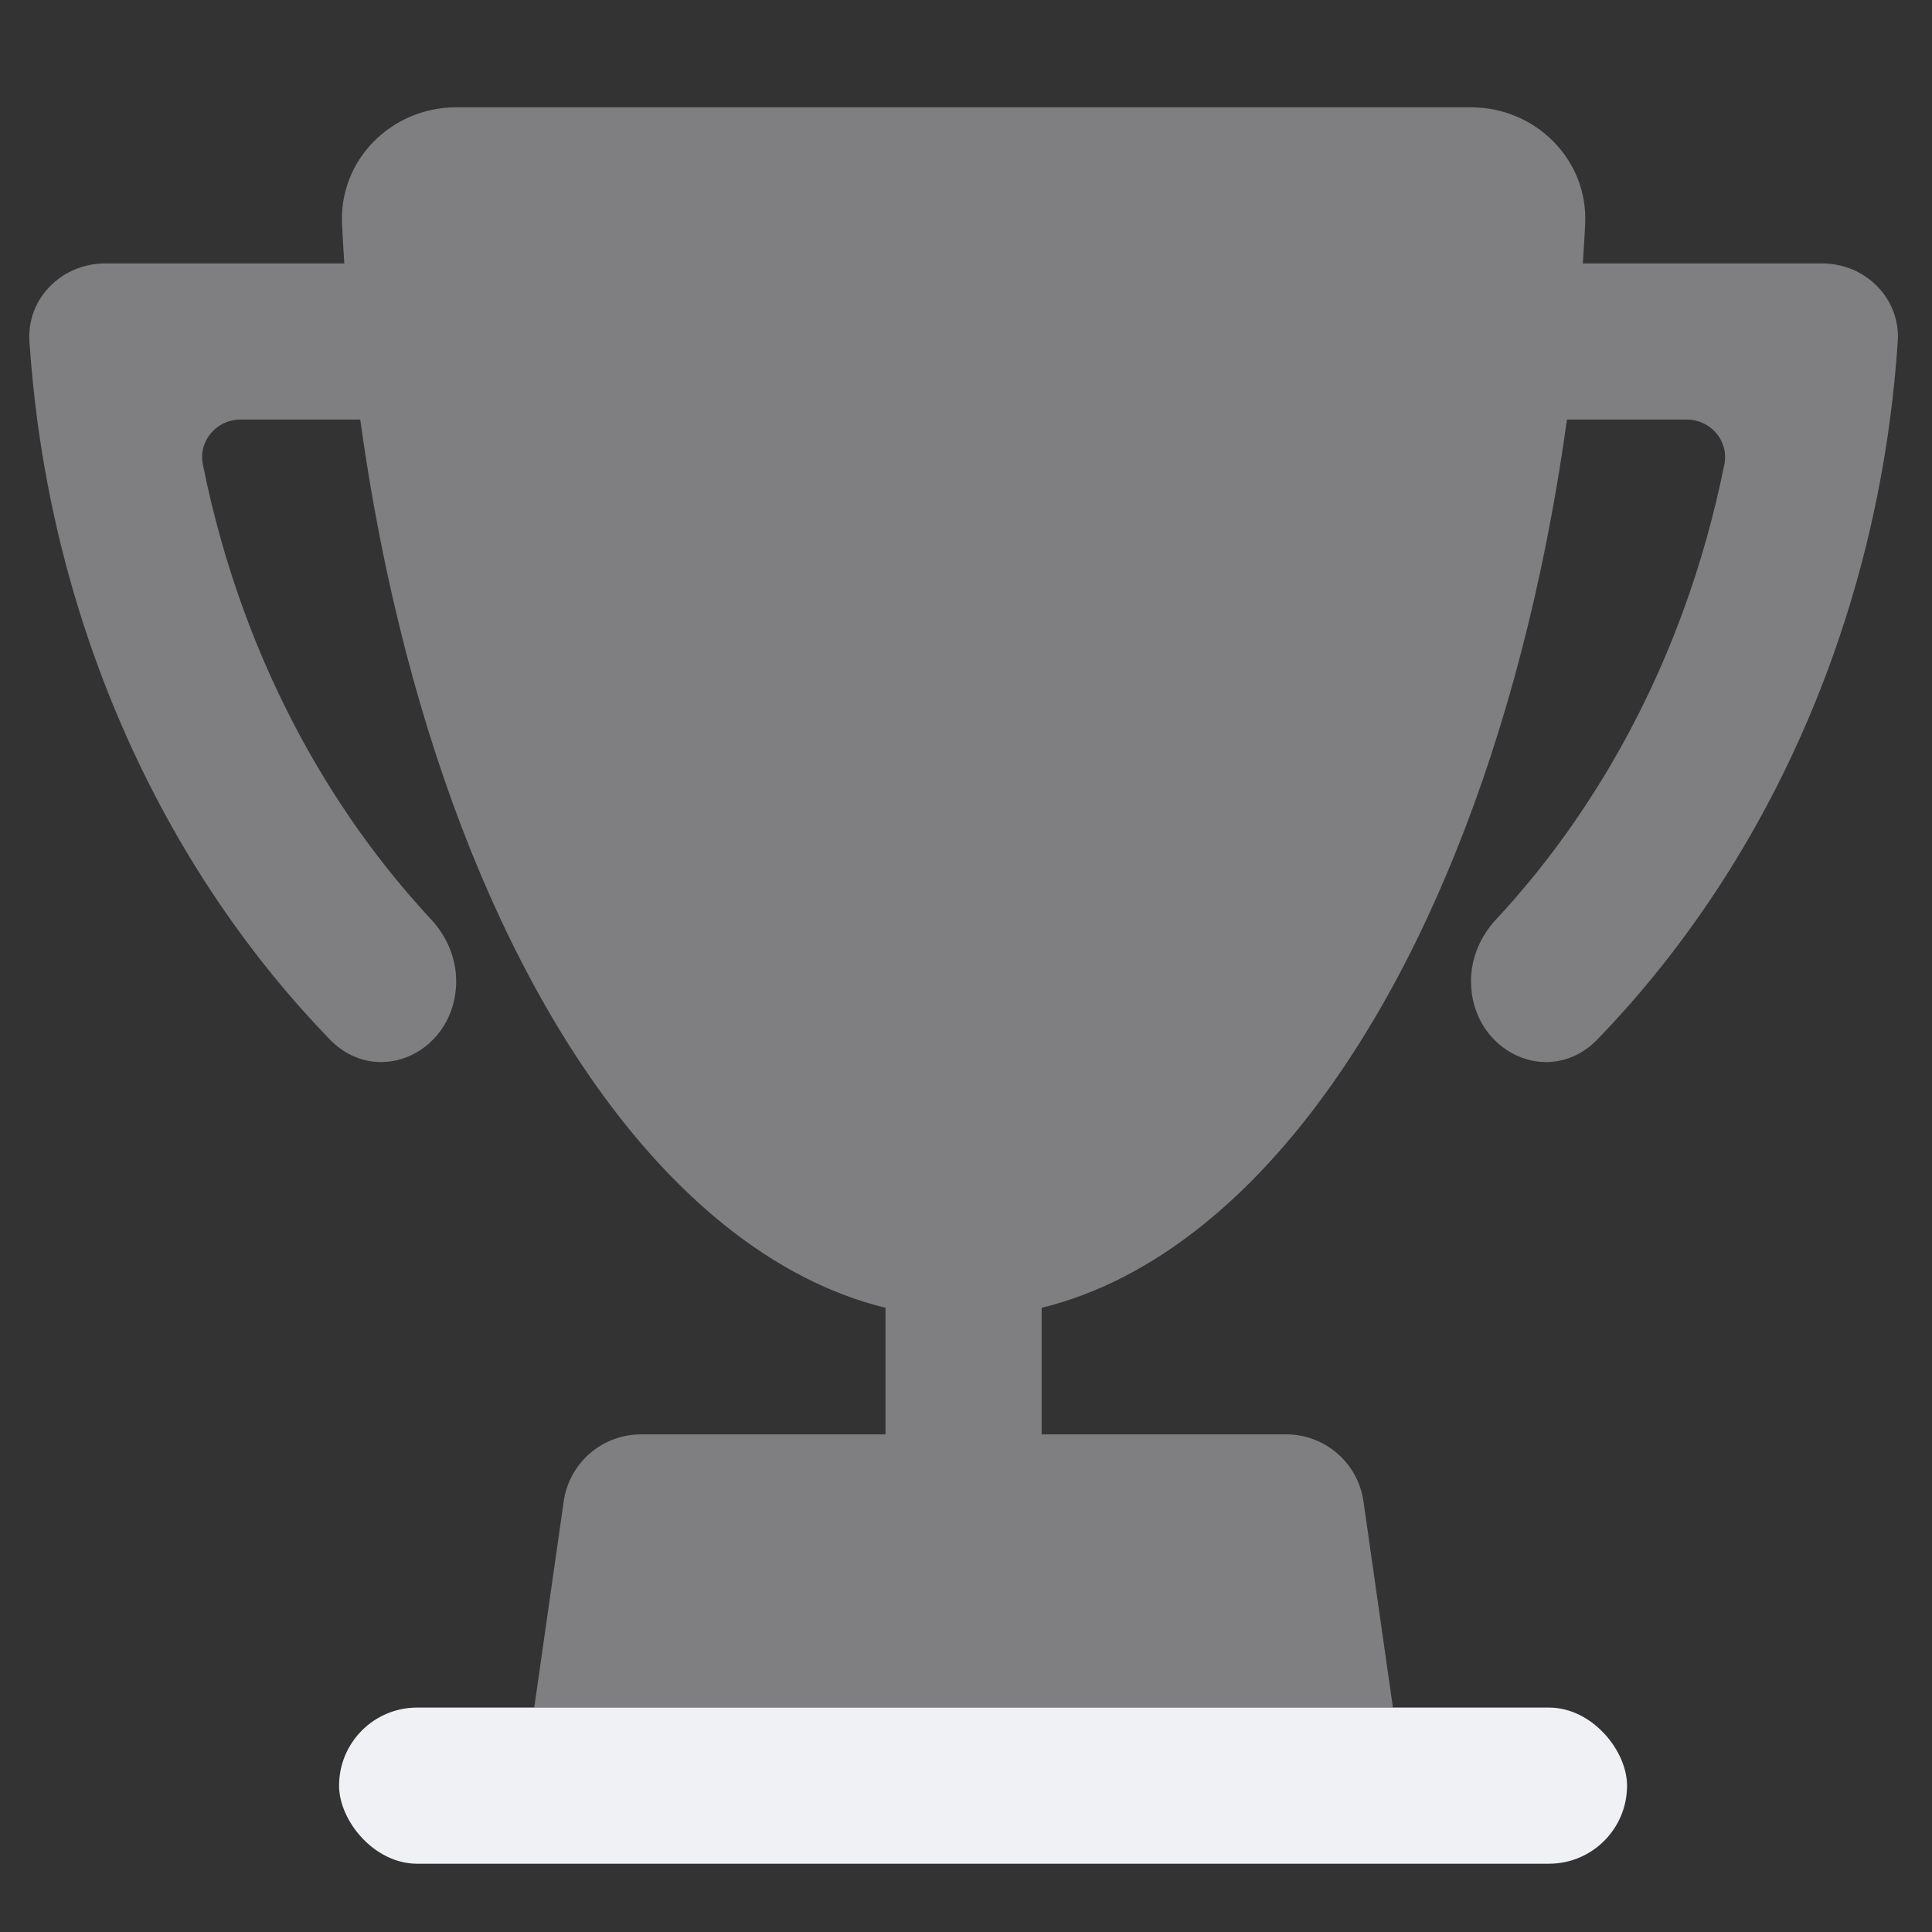
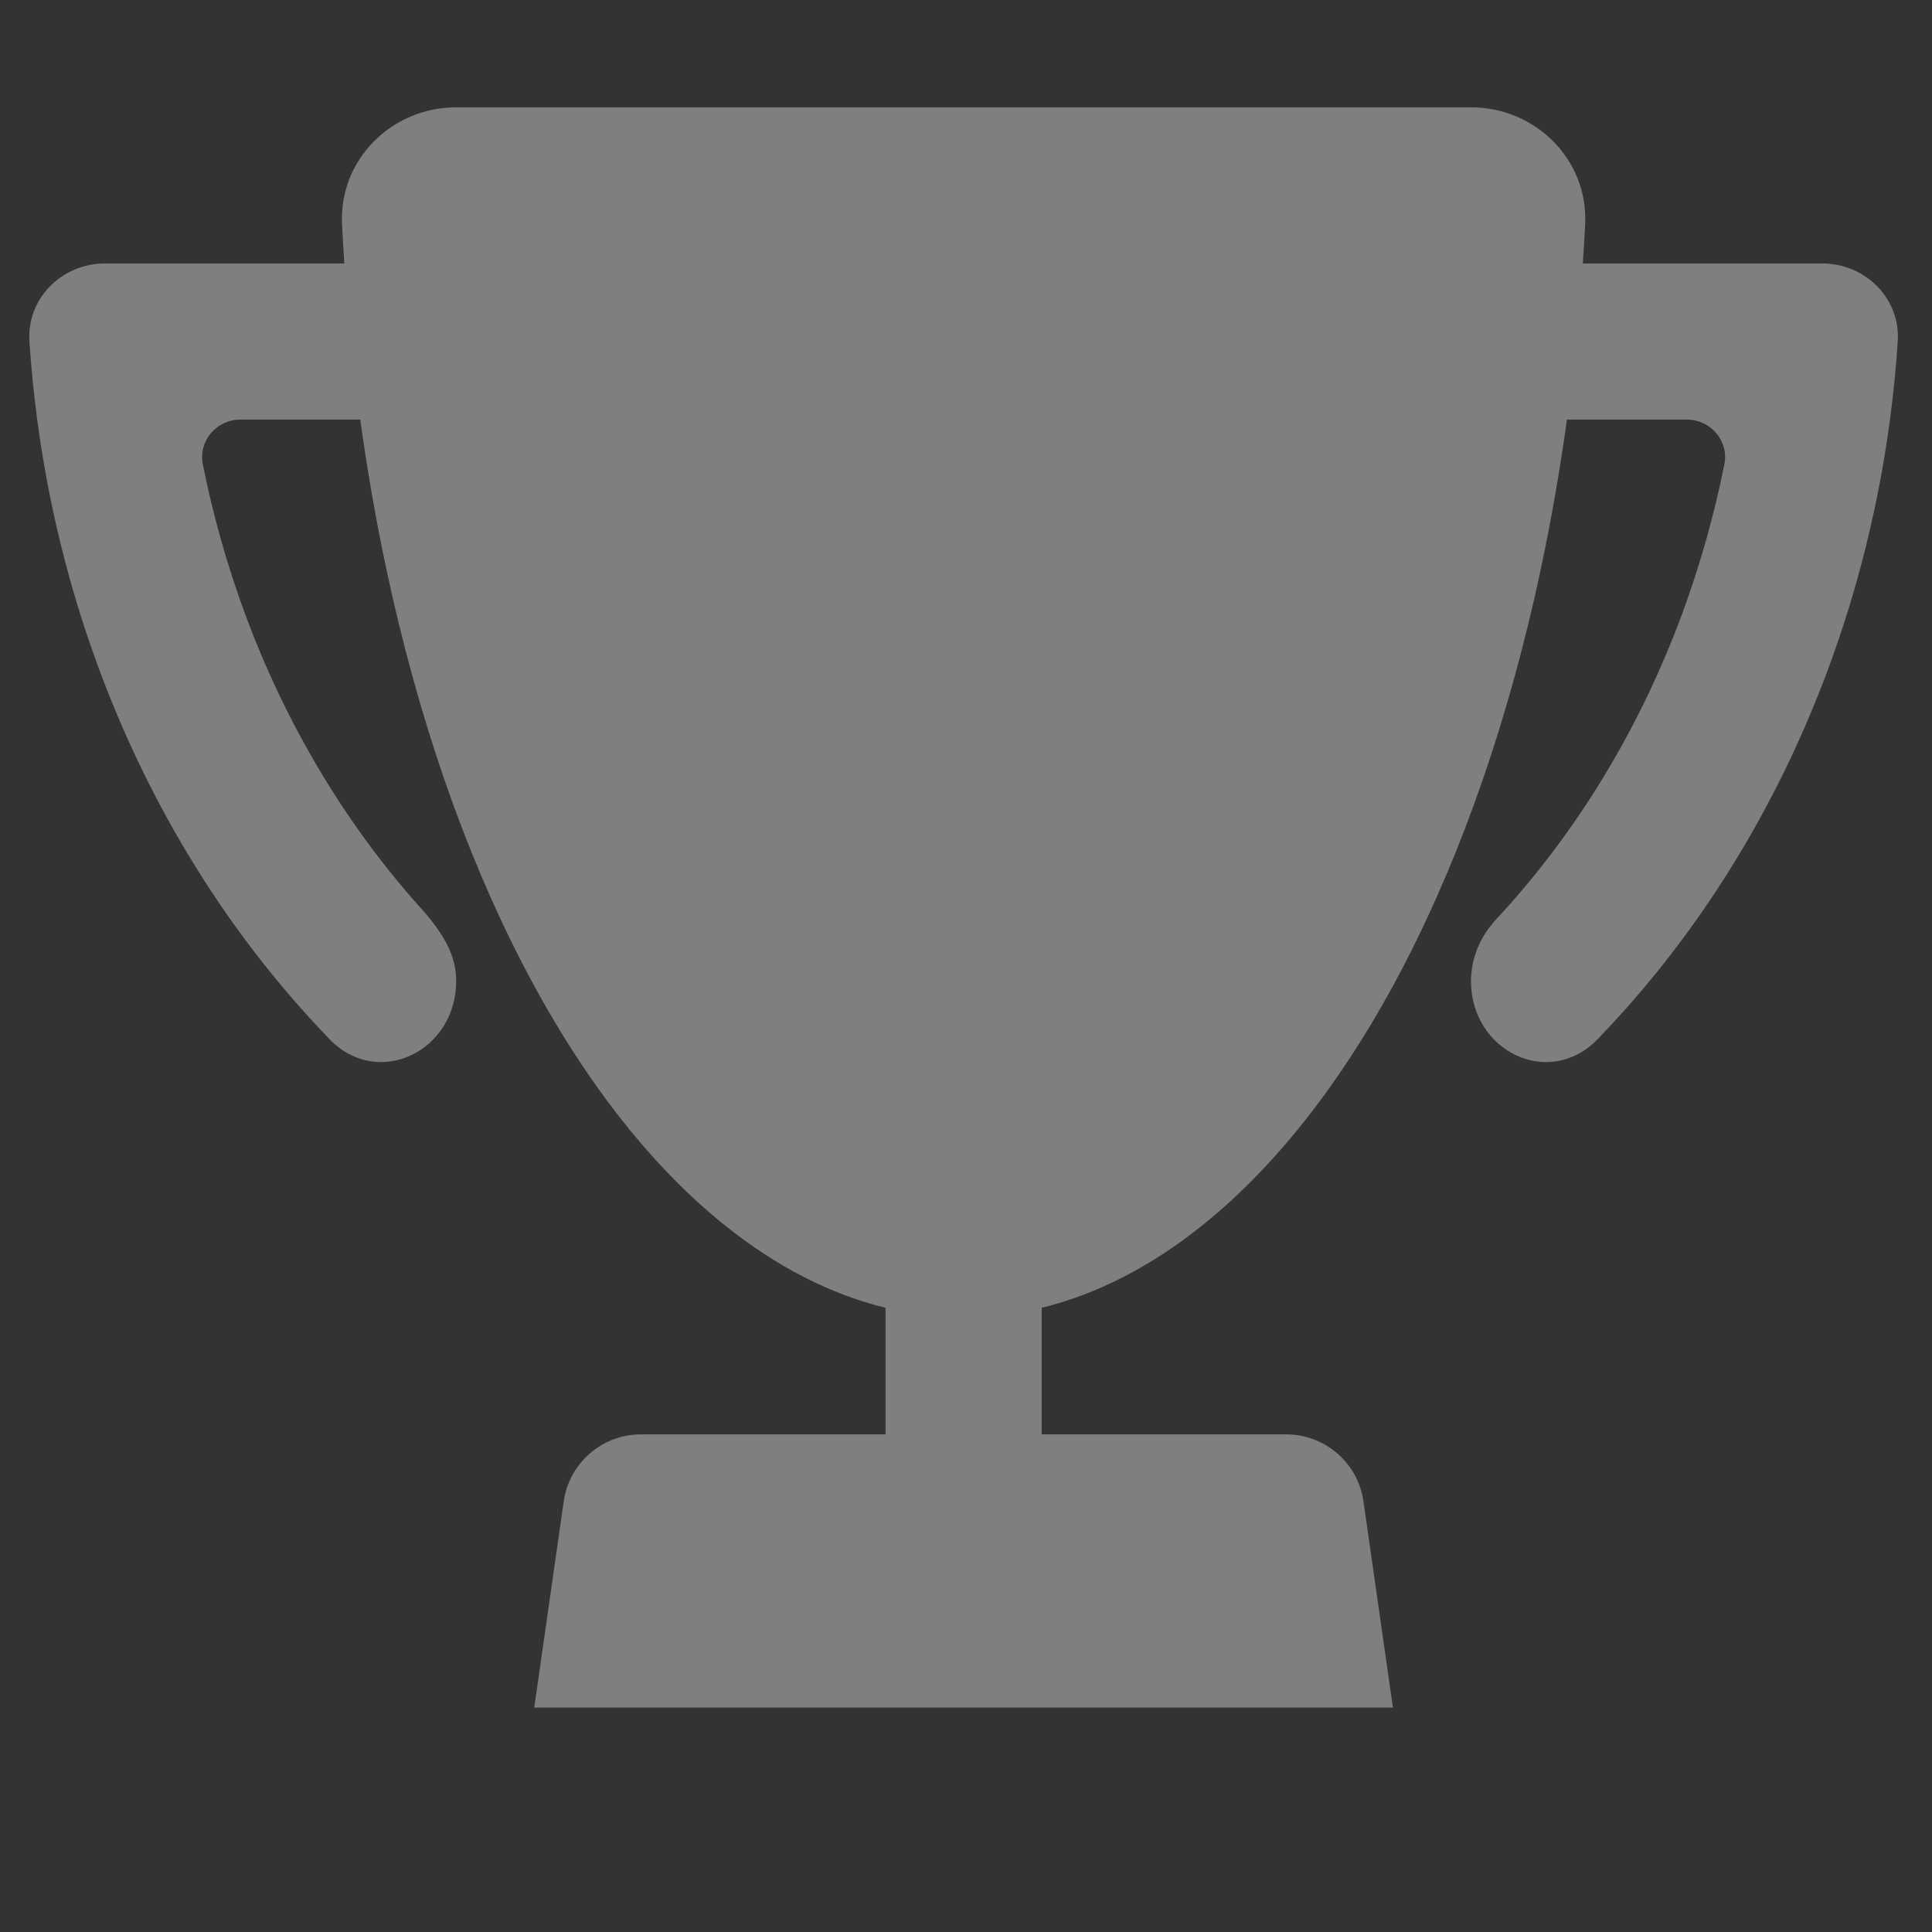
<svg xmlns="http://www.w3.org/2000/svg" width="44" height="44" viewBox="0 0 44 44" fill="none">
  <rect x="0" y="0" width="44" height="44" fill="#333333" stroke="none" />
-   <rect x="7.722" y="38.889" width="29.333" height="3.556" rx="1.778" fill="#F0F1F5" />
-   <path opacity="0.4" d="M7.79 5.11C7.716 3.639 8.917 2.444 10.389 2.444H33.501C34.973 2.444 36.174 3.639 36.101 5.11C36.086 5.407 36.068 5.704 36.048 6L41.501 6C42.483 6 43.285 6.797 43.22 7.776C43.181 8.372 43.122 8.966 43.043 9.556C42.786 11.484 42.321 13.375 41.654 15.184C40.582 18.096 39.011 20.742 37.03 22.971C36.82 23.207 36.605 23.438 36.387 23.665C35.278 24.812 33.501 23.94 33.501 22.345C33.501 21.821 33.714 21.323 34.071 20.94C34.173 20.831 34.273 20.72 34.373 20.608C36.046 18.725 37.393 16.468 38.318 13.956C38.721 12.861 39.039 11.73 39.271 10.576C39.378 10.042 38.96 9.556 38.415 9.556H35.686C35.525 10.722 35.324 11.869 35.085 12.989C34.37 16.333 33.322 19.37 32.002 21.929C30.681 24.488 29.113 26.518 27.388 27.902C26.212 28.846 24.98 29.477 23.723 29.784V32.667H29.292C30.177 32.667 30.927 33.317 31.052 34.193L31.723 38.889H12.167L12.838 34.193C12.963 33.317 13.713 32.667 14.598 32.667H20.167V29.784C18.91 29.477 17.678 28.846 16.503 27.902C14.777 26.518 13.209 24.488 11.889 21.929C10.568 19.37 9.52 16.333 8.805 12.989C8.566 11.869 8.365 10.722 8.205 9.556H5.475C4.93 9.556 4.513 10.042 4.62 10.576C4.851 11.73 5.169 12.861 5.572 13.956C6.497 16.468 7.844 18.725 9.518 20.608C9.617 20.72 9.718 20.831 9.819 20.94C10.176 21.323 10.389 21.821 10.389 22.345C10.389 23.94 8.612 24.812 7.503 23.665C7.285 23.438 7.07 23.207 6.86 22.971C4.879 20.742 3.308 18.096 2.236 15.184C1.569 13.375 1.104 11.484 0.847 9.556C0.769 8.966 0.71 8.372 0.67 7.776C0.606 6.797 1.408 6 2.39 6L7.842 6C7.822 5.704 7.804 5.407 7.79 5.11Z" fill="#F0F1F5" />
+   <path opacity="0.4" d="M7.79 5.11C7.716 3.639 8.917 2.444 10.389 2.444H33.501C34.973 2.444 36.174 3.639 36.101 5.11C36.086 5.407 36.068 5.704 36.048 6L41.501 6C42.483 6 43.285 6.797 43.22 7.776C43.181 8.372 43.122 8.966 43.043 9.556C42.786 11.484 42.321 13.375 41.654 15.184C40.582 18.096 39.011 20.742 37.03 22.971C36.82 23.207 36.605 23.438 36.387 23.665C35.278 24.812 33.501 23.94 33.501 22.345C33.501 21.821 33.714 21.323 34.071 20.94C34.173 20.831 34.273 20.72 34.373 20.608C36.046 18.725 37.393 16.468 38.318 13.956C38.721 12.861 39.039 11.73 39.271 10.576C39.378 10.042 38.96 9.556 38.415 9.556H35.686C35.525 10.722 35.324 11.869 35.085 12.989C34.37 16.333 33.322 19.37 32.002 21.929C30.681 24.488 29.113 26.518 27.388 27.902C26.212 28.846 24.98 29.477 23.723 29.784V32.667H29.292C30.177 32.667 30.927 33.317 31.052 34.193L31.723 38.889H12.167L12.838 34.193C12.963 33.317 13.713 32.667 14.598 32.667H20.167V29.784C18.91 29.477 17.678 28.846 16.503 27.902C14.777 26.518 13.209 24.488 11.889 21.929C10.568 19.37 9.52 16.333 8.805 12.989C8.566 11.869 8.365 10.722 8.205 9.556H5.475C4.93 9.556 4.513 10.042 4.62 10.576C4.851 11.73 5.169 12.861 5.572 13.956C6.497 16.468 7.844 18.725 9.518 20.608C10.176 21.323 10.389 21.821 10.389 22.345C10.389 23.94 8.612 24.812 7.503 23.665C7.285 23.438 7.07 23.207 6.86 22.971C4.879 20.742 3.308 18.096 2.236 15.184C1.569 13.375 1.104 11.484 0.847 9.556C0.769 8.966 0.71 8.372 0.67 7.776C0.606 6.797 1.408 6 2.39 6L7.842 6C7.822 5.704 7.804 5.407 7.79 5.11Z" fill="#F0F1F5" />
</svg>